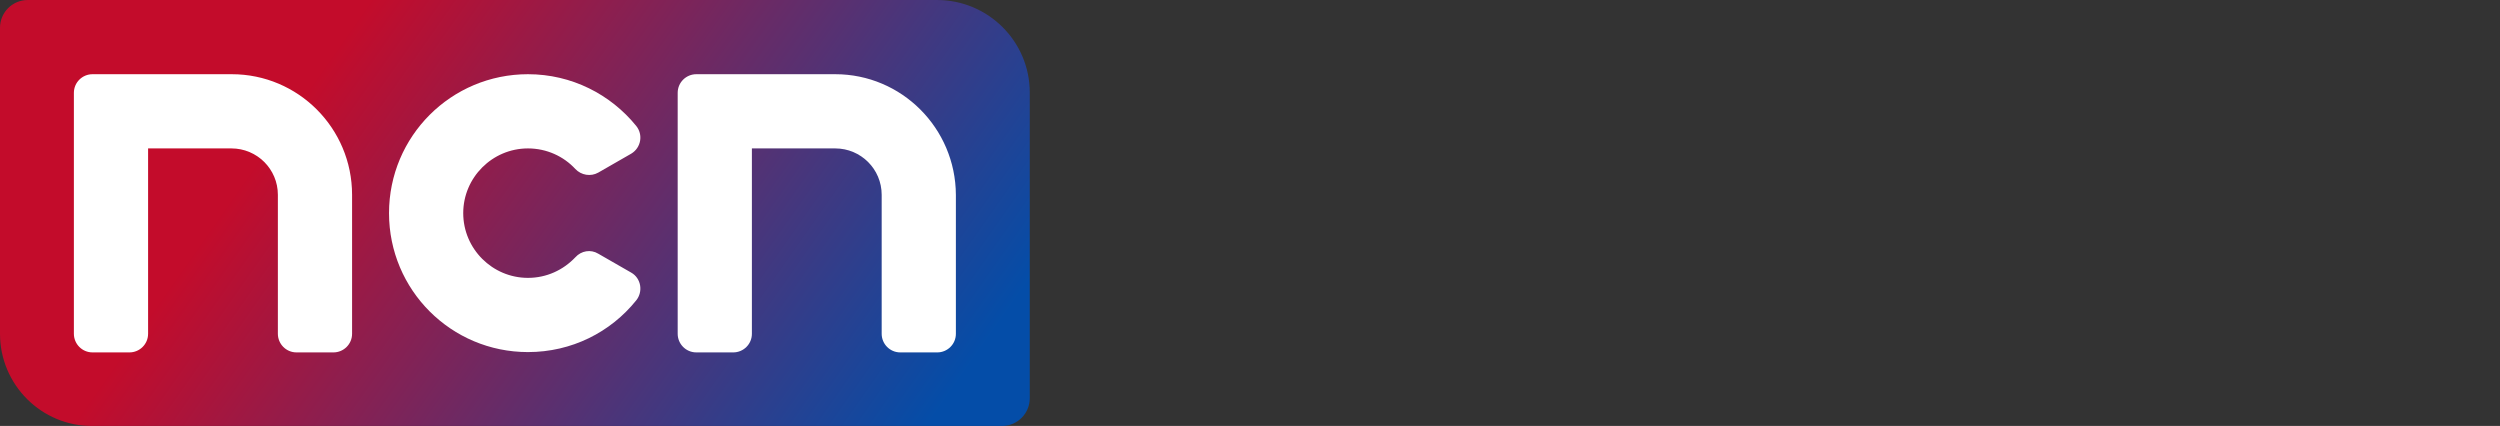
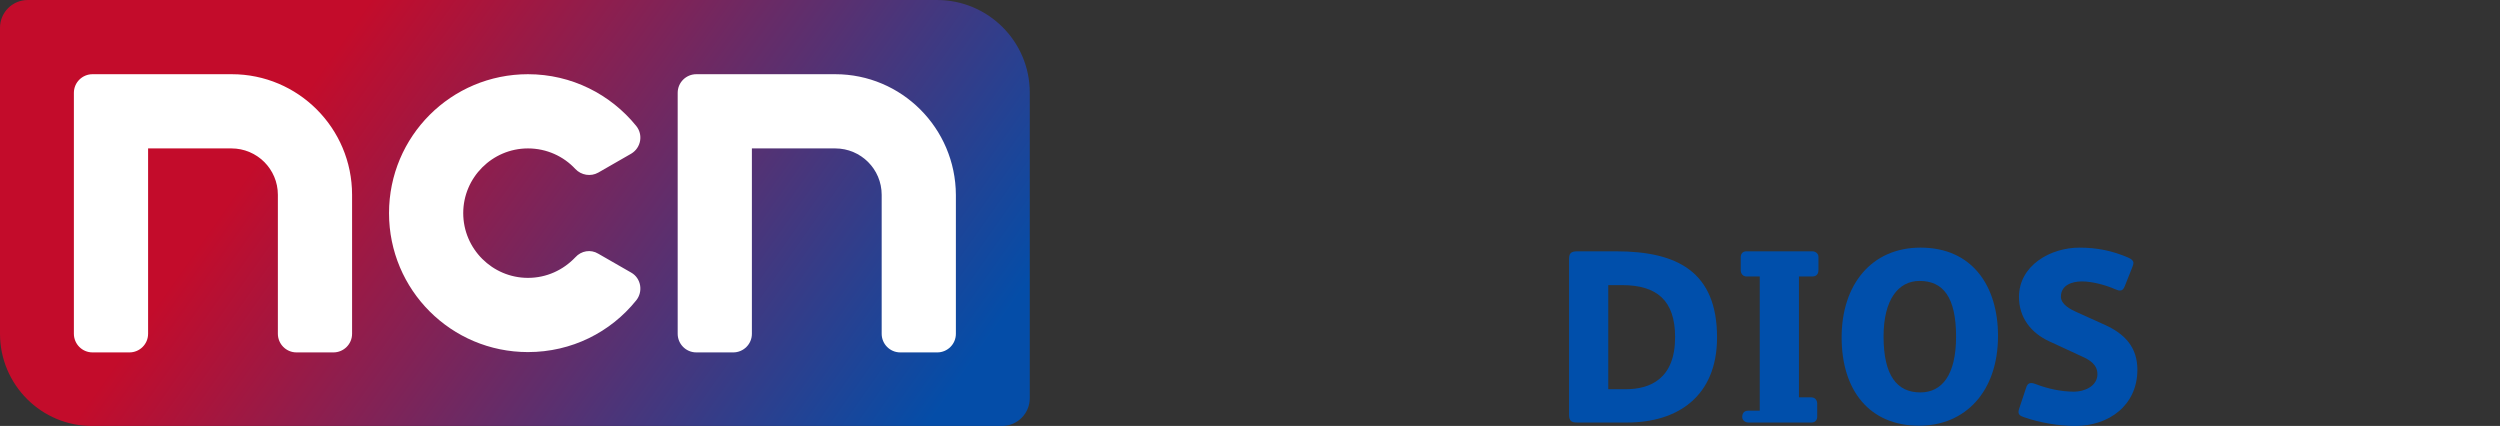
<svg xmlns="http://www.w3.org/2000/svg" xmlns:ns1="http://sodipodi.sourceforge.net/DTD/sodipodi-0.dtd" xmlns:ns2="http://www.inkscape.org/namespaces/inkscape" xmlns:xlink="http://www.w3.org/1999/xlink" version="1.1" id="圖層_1" x="0px" y="0px" viewBox="0 0 764.74 130.301" style="enable-background:new 0 0 764.74 130.301;" xml:space="preserve" ns1:docname="NCN_Animation_Studios.svg" ns2:version="0.92.4 (5da689c313, 2019-01-14)">
  <rect x="0" y="0" width="764.74" height="130.301" fill="#333333" stroke="none" />
  <defs id="defs4087">
    <linearGradient id="SVGID_1_-97-7-1-1" gradientUnits="userSpaceOnUse" x1="54.085" y1="-38.212" x2="265.05" y2="172.753" gradientTransform="matrix(0.265,0,0,0.265,93.254,453.852)">
      <stop offset="0" style="stop-color:#c30c2b;stop-opacity:1" id="stop2-02-0-5-3" />
      <stop offset="1" style="stop-color:#004fab;stop-opacity:1" id="stop4-5-5-4-8" />
    </linearGradient>
    <linearGradient ns2:collect="always" xlink:href="#SVGID_1_-97-7-1-1" id="linearGradient4726" x1="331.695" y1="67.749" x2="764.74" y2="67.749" gradientUnits="userSpaceOnUse" />
  </defs>
  <ns1:namedview pagecolor="#ffffff" bordercolor="#666666" borderopacity="1" objecttolerance="10" gridtolerance="10" guidetolerance="10" ns2:pageopacity="0" ns2:pageshadow="2" ns2:window-width="1366" ns2:window-height="705" id="namedview4085" showgrid="false" ns2:zoom="0.47859419" ns2:cx="104.47264" ns2:cy="65.150291" ns2:window-x="-8" ns2:window-y="-8" ns2:window-maximized="1" ns2:current-layer="圖層_1" />
  <style type="text/css" id="style3955">
	.st0{fill:url(#SVGID_1_);}
	.st1{fill:#FFFFFF;}
	.st2{fill:url(#SVGID_2_);}
	.st3{fill:url(#SVGID_3_);}
	.st4{fill:url(#SVGID_4_);}
	.st5{fill:url(#SVGID_5_);}
	.st6{fill:url(#SVGID_6_);}
	.st7{fill:url(#SVGID_7_);}
	.st8{fill:url(#SVGID_8_);}
	.st9{fill:url(#SVGID_9_);}
	.st10{fill:url(#SVGID_10_);}
	.st11{fill:url(#SVGID_11_);}
	.st12{fill:url(#SVGID_12_);}
	.st13{fill:url(#SVGID_13_);}
	.st14{fill:url(#SVGID_14_);}
	.st15{fill:url(#SVGID_15_);}
	.st16{fill:url(#SVGID_16_);}
	.st17{fill:url(#SVGID_17_);}
</style>
  <linearGradient id="SVGID_1_" gradientUnits="userSpaceOnUse" x1="91.696" y1="475.372" x2="267.141" y2="352.164" gradientTransform="matrix(1,0,0,-1,0,506.11)" xlink:href="#SVGID_5_">
    <stop offset="0" style="stop-color:#c30c2b;stop-opacity:1" id="stop3957" />
    <stop offset="1" style="stop-color:#044da8;stop-opacity:1" id="stop3959" />
  </linearGradient>
  <path class="st0" d="M0,102.1V8.5C0,3.8,3.8,0,8.5,0h278.1C302.3,0,315,12.7,315,28.3v93.5  c0,4.7-3.8,8.5-8.5,8.5H28.3C12.7,130.4,0,117.7,0,102.1z" id="path3962" style="fill-opacity:1;fill:url(#SVGID_1_)" />
  <path class="st1" d="M70.9,22.7H28.3c-3.1,0-5.7,2.5-5.7,5.7v73.7  c0,3.1,2.5,5.7,5.7,5.7h11.3c3.1,0,5.7-2.5,5.7-5.7V45.4h25.5  C78.6,45.4,85,51.7,85,59.6v42.5c0,3.1,2.5,5.7,5.7,5.7H102  c3.1,0,5.7-2.5,5.7-5.7v-42.5C107.7,39.2,91.2,22.7,70.9,22.7z" id="path3964" />
  <path class="st1" d="M255.5,22.7H213c-3.1,0-5.7,2.5-5.7,5.7v73.7  c0,3.1,2.5,5.7,5.7,5.7h11.3c3.1,0,5.7-2.5,5.7-5.7V45.4h25.5  c7.8,0,14.2,6.3,14.2,14.2v42.5c0,3.1,2.5,5.7,5.7,5.7h11.3  c3.1,0,5.7-2.5,5.7-5.7v-42.5C292.3,39.2,275.8,22.7,255.5,22.7z" id="path3966" />
  <path class="st1" d="M141.7,65.2C141.7,76.1,150.6,85,161.5,85  c5.7,0,10.8-2.4,14.5-6.3c1.8-2,4.7-2.5,7-1.1l10.1,5.8  c3,1.7,3.7,5.8,1.5,8.5c-7.8,9.7-19.7,15.8-33.1,15.8  c-23.5,0-42.5-19-42.5-42.5l0,0l0,0l0,0l0,0c0-23.5,19-42.5,42.5-42.5c13.4,0,25.3,6.2,33.1,15.8  c2.2,2.7,1.5,6.7-1.5,8.5L183,52.8c-2.3,1.3-5.2,0.8-7-1.1  c-3.6-3.9-8.8-6.3-14.5-6.3C150.6,45.4,141.7,54.3,141.7,65.2z" id="path3968" />
  <g id="g4082" style="fill-opacity:1.0;fill:url(#linearGradient4726)">
    <linearGradient id="SVGID_2_" gradientUnits="userSpaceOnUse" x1="343.352" y1="28.932" x2="568.412" y2="253.993" style="fill-opacity:1.0;fill:url(#linearGradient4726)">
      <stop offset="0" style="stop-color:#FF0000;fill-opacity:1.0;fill:url(#linearGradient4726)" id="stop3970" />
      <stop offset="1" style="stop-color:#750052;fill-opacity:1.0;fill:url(#linearGradient4726)" id="stop3972" />
    </linearGradient>
    <path class="st2" d="m 379.834,58.695 h -8.451 c -1.811,0 -2.489,-0.83 -2.942,-2.113 l -3.019,-8.752 h -2.716 -13.28 -2.641 l -3.019,9.054 c -0.302,0.981 -0.905,1.811 -2.264,1.811 h -8.602 c -0.83,0 -1.207,-0.528 -1.207,-1.207 0,-0.302 0,-0.604 0.15,-0.906 L 349.803,8.216 c 0.453,-1.132 1.132,-1.887 2.565,-1.887 h 7.772 c 1.509,0 2.339,0.679 2.716,1.66 L 381.193,56.054 c 0.15,0.453 0.227,0.83 0.227,1.132 0,0.906 -0.528,1.509 -1.585,1.509 z m -22.41,-34.785 c -0.528,-1.66 -0.98,-3.094 -1.358,-4.376 h -0.15 c -0.377,1.358 -0.83,2.867 -1.358,4.452 l -4.754,14.789 h 12.375 z" id="path3975" ns2:connector-curvature="0" style="fill:url(#linearGradient4726);fill-opacity:1.0" />
    <linearGradient id="SVGID_3_" gradientUnits="userSpaceOnUse" x1="375.052" y1="-2.767" x2="600.112" y2="222.293" style="fill-opacity:1.0;fill:url(#linearGradient4726)">
      <stop offset="0" style="stop-color:#FF0000;fill-opacity:1.0;fill:url(#linearGradient4726)" id="stop3977" />
      <stop offset="1" style="stop-color:#750052;fill-opacity:1.0;fill:url(#linearGradient4726)" id="stop3979" />
    </linearGradient>
    <path class="st3" d="m 431.295,58.695 h -6.414 c -1.357,0 -2.489,-0.528 -3.319,-1.66 L 399.077,27.079 h -0.151 v 29.352 c 0,1.66 -0.755,2.264 -2.264,2.264 h -7.018 c -1.735,0 -2.489,-0.377 -2.489,-2.188 V 8.668 c 0,-1.962 0.905,-2.339 2.489,-2.339 h 6.339 c 1.509,0 2.264,0.453 3.094,1.584 l 22.485,30.182 h 0.15 V 8.517 c 0,-1.66 0.83,-2.188 2.339,-2.188 h 7.319 c 1.962,0 2.113,1.057 2.113,2.339 V 56.356 c 0,1.961 -0.83,2.339 -2.188,2.339 z" id="path3982" ns2:connector-curvature="0" style="fill:url(#linearGradient4726);fill-opacity:1.0" />
    <linearGradient id="SVGID_4_" gradientUnits="userSpaceOnUse" x1="397.438" y1="-25.154" x2="622.498" y2="199.906" style="fill-opacity:1.0;fill:url(#linearGradient4726)">
      <stop offset="0" style="stop-color:#FF0000;fill-opacity:1.0;fill:url(#linearGradient4726)" id="stop3984" />
      <stop offset="1" style="stop-color:#750052;fill-opacity:1.0;fill:url(#linearGradient4726)" id="stop3986" />
    </linearGradient>
    <path class="st4" d="m 464.875,14.026 h -4.074 v 36.973 h 3.772 c 1.207,0 1.811,0.905 1.811,1.962 v 3.999 c 0,0.905 -0.604,1.735 -1.66,1.735 h -19.392 c -1.132,0 -1.887,-0.83 -1.887,-1.66 v -4.074 c 0,-1.358 0.755,-1.962 1.887,-1.962 h 3.471 V 14.026 h -3.999 c -1.207,0 -1.811,-0.906 -1.811,-1.962 V 8.065 c 0,-0.906 0.604,-1.736 1.66,-1.736 h 20.222 c 1.132,0 1.887,0.83 1.887,1.66 v 4.075 c 0,1.358 -0.755,1.962 -1.887,1.962 z" id="path3989" ns2:connector-curvature="0" style="fill:url(#linearGradient4726);fill-opacity:1.0" />
    <linearGradient id="SVGID_5_" gradientUnits="userSpaceOnUse" x1="421.815" y1="-49.531" x2="646.875" y2="175.529" style="fill-opacity:1.0;fill:url(#linearGradient4726)">
      <stop offset="0" style="stop-color:#FF0000;fill-opacity:1.0;fill:url(#linearGradient4726)" id="stop3991" />
      <stop offset="1" style="stop-color:#750052;fill-opacity:1.0;fill:url(#linearGradient4726)" id="stop3993" />
    </linearGradient>
    <path class="st5" d="m 531.879,58.695 h -7.545 c -1.962,0 -2.415,-0.981 -2.49,-3.094 l -0.83,-25.881 h -0.15 l -11.395,27.314 c -0.604,1.509 -1.584,1.66 -2.565,1.66 h -2.791 c -1.434,0 -2.264,-0.227 -3.019,-1.735 l -13.054,-27.239 h -0.15 l -0.453,26.636 c 0,2.112 -0.981,2.339 -2.565,2.339 h -6.188 c -1.735,0 -2.565,-0.604 -2.565,-2.188 0,-0.076 0,-0.151 0,-0.227 l 2.037,-47.537 c 0.076,-1.811 0.905,-2.415 2.339,-2.415 h 5.434 c 1.735,0 2.414,0.604 3.093,2.038 l 16.676,34.105 h 0.151 L 520.939,8.367 c 0.604,-1.283 1.434,-2.038 3.094,-2.038 h 5.281 c 1.51,0 2.037,0.528 2.113,1.887 l 2.49,48.14 c 0,0.075 0,0.151 0,0.226 0,1.434 -0.68,2.113 -2.038,2.113 z" id="path3996" ns2:connector-curvature="0" style="fill:url(#linearGradient4726);fill-opacity:1.0" />
    <linearGradient id="SVGID_6_" gradientUnits="userSpaceOnUse" x1="447.256" y1="-74.971" x2="672.316" y2="150.089" style="fill-opacity:1.0;fill:url(#linearGradient4726)">
      <stop offset="0" style="stop-color:#FF0000;fill-opacity:1.0;fill:url(#linearGradient4726)" id="stop3998" />
      <stop offset="1" style="stop-color:#750052;fill-opacity:1.0;fill:url(#linearGradient4726)" id="stop4000" />
    </linearGradient>
    <path class="st6" d="m 587.642,58.695 h -8.451 c -1.811,0 -2.489,-0.83 -2.942,-2.113 l -3.019,-8.752 h -2.716 -13.28 -2.641 l -3.019,9.054 c -0.302,0.981 -0.905,1.811 -2.264,1.811 h -8.602 c -0.83,0 -1.207,-0.528 -1.207,-1.207 0,-0.302 0,-0.604 0.15,-0.906 L 557.611,8.216 c 0.453,-1.132 1.132,-1.887 2.565,-1.887 h 7.772 c 1.509,0 2.339,0.679 2.716,1.66 L 589,56.054 c 0.15,0.453 0.227,0.83 0.227,1.132 0,0.906 -0.528,1.509 -1.585,1.509 z m -22.41,-34.785 c -0.528,-1.66 -0.98,-3.094 -1.358,-4.376 h -0.15 c -0.377,1.358 -0.83,2.867 -1.358,4.452 l -4.754,14.789 h 12.375 z" id="path4003" ns2:connector-curvature="0" style="fill:url(#linearGradient4726);fill-opacity:1.0" />
    <linearGradient id="SVGID_7_" gradientUnits="userSpaceOnUse" x1="476.487" y1="-104.202" x2="701.547" y2="120.858" style="fill-opacity:1.0;fill:url(#linearGradient4726)">
      <stop offset="0" style="stop-color:#FF0000;fill-opacity:1.0;fill:url(#linearGradient4726)" id="stop4005" />
      <stop offset="1" style="stop-color:#750052;fill-opacity:1.0;fill:url(#linearGradient4726)" id="stop4007" />
    </linearGradient>
    <path class="st7" d="m 627.032,14.177 c -0.15,1.509 -1.132,1.886 -2.716,1.886 h -13.28 v 40.67 c 0,1.66 -0.227,1.962 -1.735,1.962 h -8.526 c -1.585,0 -1.735,-0.227 -1.735,-1.811 v -40.821 h -13.809 c -1.509,0 -2.112,-0.754 -2.112,-2.264 V 8.216 c 0,-1.283 0.679,-1.887 2.037,-1.887 h 36.746 3.849 c 1.358,0 1.886,0.604 1.886,1.584 0,0.076 0,0.151 0,0.302 z" id="path4010" ns2:connector-curvature="0" style="fill:url(#linearGradient4726);fill-opacity:1.0" />
    <linearGradient id="SVGID_8_" gradientUnits="userSpaceOnUse" x1="491.721" y1="-119.437" x2="716.782" y2="105.623" style="fill-opacity:1.0;fill:url(#linearGradient4726)">
      <stop offset="0" style="stop-color:#FF0000;fill-opacity:1.0;fill:url(#linearGradient4726)" id="stop4012" />
      <stop offset="1" style="stop-color:#750052;fill-opacity:1.0;fill:url(#linearGradient4726)" id="stop4014" />
    </linearGradient>
    <path class="st8" d="m 653.442,14.026 h -4.074 v 36.973 h 3.772 c 1.207,0 1.811,0.905 1.811,1.962 v 3.999 c 0,0.905 -0.604,1.735 -1.66,1.735 h -19.392 c -1.132,0 -1.887,-0.83 -1.887,-1.66 v -4.074 c 0,-1.358 0.755,-1.962 1.887,-1.962 h 3.471 V 14.026 h -3.999 c -1.207,0 -1.811,-0.906 -1.811,-1.962 V 8.065 c 0,-0.906 0.604,-1.736 1.66,-1.736 h 20.222 c 1.132,0 1.887,0.83 1.887,1.66 v 4.075 c 0,1.358 -0.755,1.962 -1.887,1.962 z" id="path4017" ns2:connector-curvature="0" style="fill:url(#linearGradient4726);fill-opacity:1.0" />
    <linearGradient id="SVGID_9_" gradientUnits="userSpaceOnUse" x1="513.08" y1="-140.796" x2="738.14" y2="84.264" style="fill-opacity:1.0;fill:url(#linearGradient4726)">
      <stop offset="0" style="stop-color:#FF0000;fill-opacity:1.0;fill:url(#linearGradient4726)" id="stop4019" />
      <stop offset="1" style="stop-color:#750052;fill-opacity:1.0;fill:url(#linearGradient4726)" id="stop4021" />
    </linearGradient>
    <path class="st9" d="m 686.115,59.676 c -15.167,0 -23.693,-10.79 -23.693,-27.013 0,-16.147 9.13,-27.466 24.145,-27.466 15.771,0 23.692,11.696 23.692,27.013 0,16.977 -9.96,27.465 -24.145,27.465 z m 0.15,-44.292 c -6.564,0 -11.017,5.81 -11.017,16.978 0,11.922 4.075,17.128 11.243,17.128 6.64,0 10.94,-5.357 10.94,-17.053 0,-12.148 -3.999,-17.053 -11.167,-17.053 z" id="path4024" ns2:connector-curvature="0" style="fill:url(#linearGradient4726);fill-opacity:1.0" />
    <linearGradient id="SVGID_10_" gradientUnits="userSpaceOnUse" x1="540.68" y1="-168.395" x2="765.74" y2="56.665" style="fill-opacity:1.0;fill:url(#linearGradient4726)">
      <stop offset="0" style="stop-color:#FF0000;fill-opacity:1.0;fill:url(#linearGradient4726)" id="stop4026" />
      <stop offset="1" style="stop-color:#750052;fill-opacity:1.0;fill:url(#linearGradient4726)" id="stop4028" />
    </linearGradient>
    <path class="st10" d="m 762.551,58.695 h -6.414 c -1.357,0 -2.489,-0.528 -3.319,-1.66 L 730.333,27.079 h -0.151 v 29.352 c 0,1.66 -0.755,2.264 -2.264,2.264 h -7.018 c -1.735,0 -2.489,-0.377 -2.489,-2.188 V 8.668 c 0,-1.962 0.905,-2.339 2.489,-2.339 h 6.339 c 1.509,0 2.264,0.453 3.094,1.584 l 22.485,30.182 h 0.15 V 8.517 c 0,-1.66 0.83,-2.188 2.339,-2.188 h 7.319 c 1.962,0 2.113,1.057 2.113,2.339 V 56.356 c 0,1.961 -0.83,2.339 -2.188,2.339 z" id="path4031" ns2:connector-curvature="0" style="fill:url(#linearGradient4726);fill-opacity:1.0" />
    <linearGradient id="SVGID_11_" gradientUnits="userSpaceOnUse" x1="310.621" y1="61.663" x2="535.682" y2="286.723" style="fill-opacity:1.0;fill:url(#linearGradient4726)">
      <stop offset="0" style="stop-color:#FF0000;fill-opacity:1.0;fill:url(#linearGradient4726)" id="stop4033" />
      <stop offset="1" style="stop-color:#750052;fill-opacity:1.0;fill:url(#linearGradient4726)" id="stop4035" />
    </linearGradient>
    <path class="st11" d="m 351.992,130.301 c -4.904,0 -10.865,-0.98 -15.77,-2.716 -1.208,-0.377 -1.585,-0.905 -1.585,-1.584 0,-0.377 0.15,-0.83 0.302,-1.283 l 2.037,-6.112 c 0.227,-0.754 0.604,-1.434 1.585,-1.434 0.377,0 0.754,0.076 1.282,0.302 3.697,1.434 7.923,2.339 11.771,2.339 3.169,0 7.168,-1.66 7.168,-5.357 0,-2.867 -2.264,-4.301 -4.603,-5.357 l -10.111,-4.678 c -5.583,-2.565 -9.281,-7.244 -9.281,-13.582 0,-9.658 9.658,-15.091 18.487,-15.091 5.433,0 10.11,0.981 14.864,3.019 1.207,0.528 1.66,1.056 1.66,1.735 0,0.302 -0.151,0.679 -0.302,1.132 l -2.34,5.885 c -0.377,0.981 -0.829,1.358 -1.509,1.358 -0.377,0 -0.83,-0.151 -1.358,-0.377 -3.094,-1.358 -7.168,-2.415 -10.262,-2.415 -3.018,0 -6.413,1.132 -6.413,4.678 0,2.415 3.018,3.924 4.904,4.754 l 8.677,3.923 c 5.961,2.716 9.81,6.791 9.81,13.657 0,10.866 -8.678,17.204 -19.015,17.204 z" id="path4038" ns2:connector-curvature="0" style="fill:url(#linearGradient4726);fill-opacity:1.0" />
    <linearGradient id="SVGID_12_" gradientUnits="userSpaceOnUse" x1="337.043" y1="35.241" x2="562.103" y2="260.302" style="fill-opacity:1.0;fill:url(#linearGradient4726)">
      <stop offset="0" style="stop-color:#FF0000;fill-opacity:1.0;fill:url(#linearGradient4726)" id="stop4040" />
      <stop offset="1" style="stop-color:#750052;fill-opacity:1.0;fill:url(#linearGradient4726)" id="stop4042" />
    </linearGradient>
    <path class="st12" d="m 418.694,84.726 c -0.15,1.509 -1.132,1.886 -2.716,1.886 h -13.28 v 40.67 c 0,1.66 -0.227,1.962 -1.735,1.962 h -8.526 c -1.585,0 -1.735,-0.227 -1.735,-1.811 V 86.613 h -13.809 c -1.509,0 -2.112,-0.754 -2.112,-2.264 v -5.583 c 0,-1.283 0.679,-1.887 2.037,-1.887 h 36.746 3.849 c 1.358,0 1.886,0.604 1.886,1.584 0,0.076 0,0.151 0,0.302 z" id="path4045" ns2:connector-curvature="0" style="fill:url(#linearGradient4726);fill-opacity:1.0" />
    <linearGradient id="SVGID_13_" gradientUnits="userSpaceOnUse" x1="360.464" y1="11.82" x2="585.524" y2="236.88" style="fill-opacity:1.0;fill:url(#linearGradient4726)">
      <stop offset="0" style="stop-color:#FF0000;fill-opacity:1.0;fill:url(#linearGradient4726)" id="stop4047" />
      <stop offset="1" style="stop-color:#750052;fill-opacity:1.0;fill:url(#linearGradient4726)" id="stop4049" />
    </linearGradient>
-     <path class="st13" d="m 446.539,130.225 c -15.544,0 -22.561,-8.451 -22.561,-24.447 v -26.938 c 0,-1.509 0.98,-1.962 2.339,-1.962 h 7.47 c 1.434,0 2.188,0.377 2.188,1.962 v 26.032 c 0,11.847 4.074,15.242 11.092,15.242 6.64,0 10.715,-3.471 10.715,-15.167 V 78.841 c 0,-1.509 0.905,-1.962 2.263,-1.962 h 7.471 c 1.434,0 2.188,0.377 2.188,1.962 v 26.862 c 0,16.978 -8.677,24.523 -23.164,24.523 z" id="path4052" ns2:connector-curvature="0" style="fill:url(#linearGradient4726);fill-opacity:1.0" />
    <linearGradient id="SVGID_14_" gradientUnits="userSpaceOnUse" x1="382.73" y1="-10.446" x2="607.79" y2="214.614" style="fill-opacity:1.0;fill:url(#linearGradient4726)">
      <stop offset="0" style="stop-color:#FF0000;fill-opacity:1.0;fill:url(#linearGradient4726)" id="stop4054" />
      <stop offset="1" style="stop-color:#750052;fill-opacity:1.0;fill:url(#linearGradient4726)" id="stop4056" />
    </linearGradient>
    <path class="st14" d="m 497.773,129.244 h -15.393 c -1.509,0 -2.414,-0.377 -2.414,-2.339 V 79.293 c 0,-1.66 0.452,-2.415 2.489,-2.415 h 11.922 c 18.713,0 30.861,6.263 30.861,26.334 0,18.109 -12.148,26.032 -27.466,26.032 z m -1.584,-42.028 h -4.226 v 31.842 h 5.357 c 7.545,0 15.091,-3.245 15.091,-15.921 0,-11.243 -5.584,-15.921 -16.223,-15.921 z" id="path4059" ns2:connector-curvature="0" style="fill:url(#linearGradient4726);fill-opacity:1.0" />
    <linearGradient id="SVGID_15_" gradientUnits="userSpaceOnUse" x1="406.908" y1="-34.624" x2="631.969" y2="190.436" style="fill-opacity:1.0;fill:url(#linearGradient4726)">
      <stop offset="0" style="stop-color:#FF0000;fill-opacity:1.0;fill:url(#linearGradient4726)" id="stop4061" />
      <stop offset="1" style="stop-color:#750052;fill-opacity:1.0;fill:url(#linearGradient4726)" id="stop4063" />
    </linearGradient>
-     <path class="st15" d="m 554.366,84.575 h -4.074 v 36.973 h 3.772 c 1.207,0 1.811,0.905 1.811,1.962 v 3.999 c 0,0.905 -0.604,1.735 -1.66,1.735 h -19.392 c -1.132,0 -1.887,-0.83 -1.887,-1.66 v -4.074 c 0,-1.358 0.755,-1.962 1.887,-1.962 h 3.471 V 84.575 h -3.999 c -1.207,0 -1.811,-0.906 -1.811,-1.962 v -3.999 c 0,-0.906 0.604,-1.736 1.66,-1.736 h 20.222 c 1.132,0 1.887,0.83 1.887,1.66 v 4.075 c 0,1.358 -0.755,1.962 -1.887,1.962 z" id="path4066" ns2:connector-curvature="0" style="fill:url(#linearGradient4726);fill-opacity:1.0" />
+     <path class="st15" d="m 554.366,84.575 h -4.074 v 36.973 h 3.772 c 1.207,0 1.811,0.905 1.811,1.962 v 3.999 c 0,0.905 -0.604,1.735 -1.66,1.735 h -19.392 c -1.132,0 -1.887,-0.83 -1.887,-1.66 c 0,-1.358 0.755,-1.962 1.887,-1.962 h 3.471 V 84.575 h -3.999 c -1.207,0 -1.811,-0.906 -1.811,-1.962 v -3.999 c 0,-0.906 0.604,-1.736 1.66,-1.736 h 20.222 c 1.132,0 1.887,0.83 1.887,1.66 v 4.075 c 0,1.358 -0.755,1.962 -1.887,1.962 z" id="path4066" ns2:connector-curvature="0" style="fill:url(#linearGradient4726);fill-opacity:1.0" />
    <linearGradient id="SVGID_16_" gradientUnits="userSpaceOnUse" x1="428.267" y1="-55.983" x2="653.328" y2="169.077" style="fill-opacity:1.0;fill:url(#linearGradient4726)">
      <stop offset="0" style="stop-color:#FF0000;fill-opacity:1.0;fill:url(#linearGradient4726)" id="stop4068" />
      <stop offset="1" style="stop-color:#750052;fill-opacity:1.0;fill:url(#linearGradient4726)" id="stop4070" />
    </linearGradient>
    <path class="st16" d="m 587.039,130.225 c -15.167,0 -23.693,-10.79 -23.693,-27.013 0,-16.147 9.13,-27.466 24.146,-27.466 15.771,0 23.692,11.696 23.692,27.013 0,16.977 -9.96,27.465 -24.145,27.465 z m 0.15,-44.292 c -6.564,0 -11.017,5.81 -11.017,16.978 0,11.922 4.075,17.128 11.243,17.128 6.64,0 10.94,-5.357 10.94,-17.053 0,-12.148 -3.999,-17.053 -11.167,-17.053 z" id="path4073" ns2:connector-curvature="0" style="fill:url(#linearGradient4726);fill-opacity:1.0" />
    <linearGradient id="SVGID_17_" gradientUnits="userSpaceOnUse" x1="452.027" y1="-79.742" x2="677.087" y2="145.318" style="fill-opacity:1.0;fill:url(#linearGradient4726)">
      <stop offset="0" style="stop-color:#FF0000;fill-opacity:1.0;fill:url(#linearGradient4726)" id="stop4075" />
      <stop offset="1" style="stop-color:#750052;fill-opacity:1.0;fill:url(#linearGradient4726)" id="stop4077" />
    </linearGradient>
    <path class="st17" d="m 634.802,130.301 c -4.904,0 -10.865,-0.98 -15.77,-2.716 -1.208,-0.377 -1.585,-0.905 -1.585,-1.584 0,-0.377 0.15,-0.83 0.302,-1.283 l 2.037,-6.112 c 0.227,-0.754 0.604,-1.434 1.585,-1.434 0.377,0 0.754,0.076 1.282,0.302 3.697,1.434 7.923,2.339 11.771,2.339 3.169,0 7.168,-1.66 7.168,-5.357 0,-2.867 -2.264,-4.301 -4.603,-5.357 l -10.111,-4.678 c -5.583,-2.565 -9.281,-7.244 -9.281,-13.582 0,-9.658 9.658,-15.091 18.487,-15.091 5.433,0 10.11,0.981 14.864,3.019 1.207,0.528 1.66,1.056 1.66,1.735 0,0.302 -0.151,0.679 -0.302,1.132 l -2.34,5.885 c -0.377,0.981 -0.829,1.358 -1.509,1.358 -0.377,0 -0.83,-0.151 -1.358,-0.377 -3.094,-1.358 -7.168,-2.415 -10.262,-2.415 -3.018,0 -6.413,1.132 -6.413,4.678 0,2.415 3.018,3.924 4.904,4.754 l 8.677,3.923 c 5.961,2.716 9.81,6.791 9.81,13.657 0,10.866 -8.678,17.204 -19.015,17.204 z" id="path4080" ns2:connector-curvature="0" style="fill:url(#linearGradient4726);fill-opacity:1.0" />
  </g>
</svg>